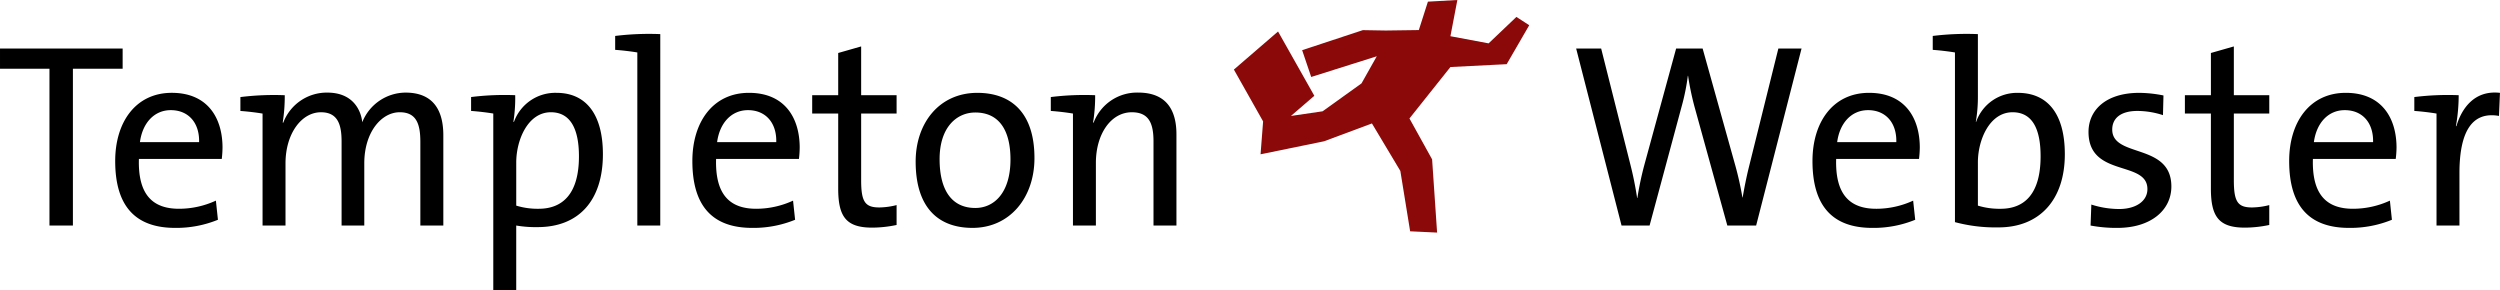
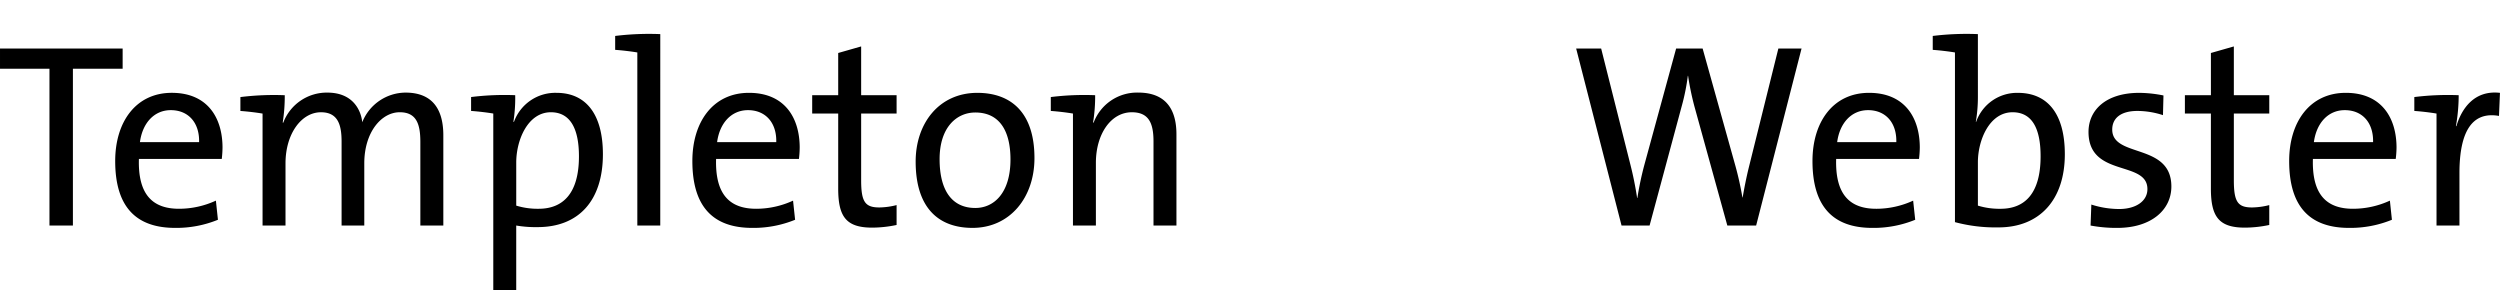
<svg xmlns="http://www.w3.org/2000/svg" height="51.096" viewBox="0 0 440 51.096" width="440">
  <g opacity="0">
    <path d="m427.991 1169.259v27.6h-4.126v-27.6h-8.705v-3.553h21.584v3.553zm26.2 15.876h-14.584c-.181 6.143 2.29 8.774 7.044 8.774a15.513 15.513 0 0 0 6.506-1.433l.359 3.368a19.342 19.342 0 0 1 -7.537 1.43c-6.866 0-10.545-3.689-10.545-11.769 0-6.877 3.635-12 9.961-12 6.282 0 8.927 4.383 8.927 9.646a18.106 18.106 0 0 1 -.131 1.985zm-8.977-8.582c-2.914 0-4.978 2.261-5.426 5.629h10.412c.087-3.368-1.844-5.629-4.986-5.629zm43.927 20.307v-14.723c0-3.184-.715-5.215-3.633-5.215-3.186 0-6.235 3.46-6.235 9v10.941h-3.995v-14.771c0-2.86-.584-5.167-3.633-5.167-3.41 0-6.237 3.74-6.237 9v10.941h-4.039v-19.709c-1.078-.184-2.6-.369-3.9-.46v-2.446a47.784 47.784 0 0 1 7.806-.324 29.148 29.148 0 0 1 -.359 4.8l.091.048a8.18 8.18 0 0 1 7.763-5.31c4.71 0 5.966 3.37 6.146 5.215a8.252 8.252 0 0 1 7.628-5.215c4.217 0 6.641 2.355 6.641 7.522v15.879zm8.93-20.169v-2.446a47.524 47.524 0 0 1 7.765-.324 26.867 26.867 0 0 1 -.316 4.662l.091.045a7.739 7.739 0 0 1 7.493-5.122c5.2 0 8.166 3.786 8.166 10.8 0 8.17-4.261 12.832-11.488 12.832a20.131 20.131 0 0 1 -3.767-.279v11.4h-4.038v-31.111c-1.077-.181-2.604-.366-3.906-.457zm14.046.232c-4.038 0-6.1 4.845-6.1 8.862v7.57a12.794 12.794 0 0 0 3.948.555c4.217 0 7.09-2.632 7.09-9.234-.003-4.939-1.574-7.753-4.939-7.753zm19.248 19.937h-4.036v-30.46c-1.078-.183-2.605-.366-3.9-.46v-2.447a48.834 48.834 0 0 1 7.94-.322zm24.409-11.724h-14.583c-.178 6.143 2.29 8.774 7.046 8.774a15.5 15.5 0 0 0 6.5-1.433l.36 3.368a19.345 19.345 0 0 1 -7.537 1.43c-6.866 0-10.545-3.689-10.545-11.769 0-6.877 3.635-12 9.961-12 6.281 0 8.93 4.383 8.93 9.646a18.189 18.189 0 0 1 -.132 1.984zm-8.973-8.582c-2.918 0-4.983 2.261-5.43 5.629h10.409c.094-3.369-1.841-5.63-4.98-5.63zm21.848 20.676c-4.576 0-5.966-1.937-5.966-6.876v-13.2h-4.578v-3.229h4.578v-7.432l4.039-1.154v8.586h6.238v3.229h-6.238v11.724c0 3.785.674 4.8 3.186 4.8a12.891 12.891 0 0 0 3.052-.417v3.5a21.1 21.1 0 0 1 -4.311.468zm17.671.046c-6.057 0-10.005-3.6-10.005-11.674 0-6.741 4.126-12.093 10.857-12.093 5.7 0 10.052 3.229 10.052 11.49.001 6.923-4.31 12.276-10.903 12.276zm.492-20.308c-3.232 0-6.284 2.539-6.284 8.213 0 5.542 2.2 8.59 6.284 8.59 3.321 0 6.191-2.677 6.191-8.541-.003-5.216-2.063-8.263-6.19-8.263zm20.728 1.755.091.048a8.158 8.158 0 0 1 7.853-5.31c5.116 0 6.729 3.277 6.729 7.339v16.062h-4.037v-14.816c0-3.229-.852-5.121-3.814-5.121-3.68 0-6.326 3.83-6.326 8.906v11.031h-4.036v-19.709c-1.077-.184-2.6-.369-3.9-.46v-2.446a47.822 47.822 0 0 1 7.806-.324 28.619 28.619 0 0 1 -.365 4.799zm116.7 18.138h-5.071l-5.788-20.953a48.987 48.987 0 0 1 -1.121-5.4h-.04a38.049 38.049 0 0 1 -1.08 5.353l-5.654 21h-4.935l-7.989-31.154h4.4l5.116 20.309a59.91 59.91 0 0 1 1.215 6h.042a56.11 56.11 0 0 1 1.215-5.771l5.607-20.537h4.665l5.788 20.723a55.07 55.07 0 0 1 1.215 5.492h.04c.316-1.8.632-3.416 1.035-5.077l5.251-21.139h4.082zm28.665-11.724h-14.582c-.181 6.143 2.29 8.774 7.043 8.774a15.509 15.509 0 0 0 6.508-1.433l.361 3.368a19.357 19.357 0 0 1 -7.539 1.43c-6.869 0-10.541-3.689-10.541-11.769 0-6.877 3.632-12 9.957-12 6.285 0 8.931 4.383 8.931 9.646a18.608 18.608 0 0 1 -.136 1.983zm-8.977-8.582c-2.916 0-4.982 2.261-5.427 5.629h10.409c.09-3.37-1.838-5.631-4.979-5.631zm19.34-2.262a25.572 25.572 0 0 1 -.363 4.293l.047.045a7.632 7.632 0 0 1 7.358-5.122c5.3 0 8.259 3.786 8.259 10.8 0 8.029-4.444 12.878-11.669 12.878a27.584 27.584 0 0 1 -7.668-.924v-29.863c-1.078-.183-2.608-.366-3.91-.46v-2.447a48.879 48.879 0 0 1 7.945-.322zm6.1 2.631c-4.035 0-6.1 4.845-6.1 8.813v7.619a12.877 12.877 0 0 0 3.994.555c4.217 0 7.043-2.632 7.043-9.234.003-4.94-1.521-7.754-4.931-7.754zm18.444 20.352a24.768 24.768 0 0 1 -4.714-.415l.137-3.693a16.156 16.156 0 0 0 4.887.785c2.961 0 4.982-1.385 4.982-3.508 0-5.123-10.367-1.983-10.367-10.061 0-3.877 3.095-6.876 8.929-6.876a22.338 22.338 0 0 1 4.264.46l-.087 3.463a14.718 14.718 0 0 0 -4.491-.739c-2.96 0-4.44 1.292-4.44 3.278 0 5.028 10.408 2.307 10.408 10.015.005 4.153-3.581 7.29-9.502 7.29zm22.434-.046c-4.581 0-5.97-1.937-5.97-6.876v-13.2h-4.576v-3.229h4.578v-7.432l4.037-1.154v8.586h6.236v3.229h-6.236v11.724c0 3.785.671 4.8 3.189 4.8a12.8 12.8 0 0 0 3.047-.417v3.5a21.011 21.011 0 0 1 -4.299.468zm26.555-12.094h-14.571c-.182 6.143 2.283 8.774 7.044 8.774a15.527 15.527 0 0 0 6.506-1.433l.356 3.368a19.327 19.327 0 0 1 -7.54 1.43c-6.864 0-10.543-3.689-10.543-11.769 0-6.877 3.632-12 9.965-12 6.278 0 8.93 4.383 8.93 9.646a16.74 16.74 0 0 1 -.141 1.984zm-8.97-8.582c-2.92 0-4.975 2.261-5.43 5.629h10.419c.087-3.369-1.84-5.63-4.983-5.63zm19.56 2.815h.095c.938-3.184 3.228-6.372 7.667-5.861l-.174 4.062c-4.713-.833-6.957 2.721-6.957 10.061v9.231h-4.036v-19.709c-1.081-.184-2.6-.369-3.907-.46v-2.446a47.846 47.846 0 0 1 7.809-.324 31.275 31.275 0 0 1 -.488 5.445z" fill="#5a5a59" transform="translate(-415.159 -1157.166)" />
    <path d="m1313.315 1143.486-4.889 4.654-6.723-1.259 1.221-6.374-5.181.291-1.6 5-5.812.081-4.037-.069-10.687 3.529 1.595 4.714 11.541-3.643-2.687 4.772-6.851 4.915-5.573.817 4.118-3.548-6.384-11.315-7.773 6.7 5.143 9.123-.448 5.788 11.168-2.289 8.434-3.142 5 8.36 1.724 10.626 4.743.224-.877-12.886-3.988-7.2 7.211-9.053 9.9-.5 3.97-6.856z" fill="#8b0909" transform="translate(-1046.43 -1140.507)" />
  </g>
  <path d="m427.991 1169.259v27.6h-4.126v-27.6h-8.705v-3.553h21.584v3.553zm26.2 15.876h-14.584c-.181 6.143 2.29 8.774 7.044 8.774a15.513 15.513 0 0 0 6.506-1.433l.359 3.368a19.342 19.342 0 0 1 -7.537 1.43c-6.866 0-10.545-3.689-10.545-11.769 0-6.877 3.635-12 9.961-12 6.282 0 8.927 4.383 8.927 9.646a18.106 18.106 0 0 1 -.131 1.985zm-8.977-8.582c-2.914 0-4.978 2.261-5.426 5.629h10.412c.087-3.368-1.844-5.629-4.986-5.629zm43.927 20.307v-14.723c0-3.184-.715-5.215-3.633-5.215-3.186 0-6.235 3.46-6.235 9v10.941h-3.995v-14.771c0-2.86-.584-5.167-3.633-5.167-3.41 0-6.237 3.74-6.237 9v10.941h-4.039v-19.709c-1.078-.184-2.6-.369-3.9-.46v-2.446a47.784 47.784 0 0 1 7.806-.324 29.148 29.148 0 0 1 -.359 4.8l.091.048a8.18 8.18 0 0 1 7.763-5.31c4.71 0 5.966 3.37 6.146 5.215a8.252 8.252 0 0 1 7.628-5.215c4.217 0 6.641 2.355 6.641 7.522v15.879zm8.93-20.169v-2.446a47.524 47.524 0 0 1 7.765-.324 26.867 26.867 0 0 1 -.316 4.662l.091.045a7.739 7.739 0 0 1 7.493-5.122c5.2 0 8.166 3.786 8.166 10.8 0 8.17-4.261 12.832-11.488 12.832a20.131 20.131 0 0 1 -3.767-.279v11.4h-4.038v-31.111c-1.077-.181-2.604-.366-3.906-.457zm14.046.232c-4.038 0-6.1 4.845-6.1 8.862v7.57a12.794 12.794 0 0 0 3.948.555c4.217 0 7.09-2.632 7.09-9.234-.003-4.939-1.574-7.753-4.939-7.753zm19.248 19.937h-4.036v-30.46c-1.078-.183-2.605-.366-3.9-.46v-2.447a48.834 48.834 0 0 1 7.94-.322zm24.409-11.724h-14.583c-.178 6.143 2.29 8.774 7.046 8.774a15.5 15.5 0 0 0 6.5-1.433l.36 3.368a19.345 19.345 0 0 1 -7.537 1.43c-6.866 0-10.545-3.689-10.545-11.769 0-6.877 3.635-12 9.961-12 6.281 0 8.93 4.383 8.93 9.646a18.189 18.189 0 0 1 -.132 1.984zm-8.973-8.582c-2.918 0-4.983 2.261-5.43 5.629h10.409c.094-3.369-1.841-5.63-4.98-5.63zm21.848 20.676c-4.576 0-5.966-1.937-5.966-6.876v-13.2h-4.578v-3.229h4.578v-7.432l4.039-1.154v8.586h6.238v3.229h-6.238v11.724c0 3.785.674 4.8 3.186 4.8a12.891 12.891 0 0 0 3.052-.417v3.5a21.1 21.1 0 0 1 -4.311.468zm17.671.046c-6.057 0-10.005-3.6-10.005-11.674 0-6.741 4.126-12.093 10.857-12.093 5.7 0 10.052 3.229 10.052 11.49.001 6.923-4.31 12.276-10.903 12.276zm.492-20.308c-3.232 0-6.284 2.539-6.284 8.213 0 5.542 2.2 8.59 6.284 8.59 3.321 0 6.191-2.677 6.191-8.541-.003-5.216-2.063-8.263-6.19-8.263zm20.728 1.755.091.048a8.158 8.158 0 0 1 7.853-5.31c5.116 0 6.729 3.277 6.729 7.339v16.062h-4.037v-14.816c0-3.229-.852-5.121-3.814-5.121-3.68 0-6.326 3.83-6.326 8.906v11.031h-4.036v-19.709c-1.077-.184-2.6-.369-3.9-.46v-2.446a47.822 47.822 0 0 1 7.806-.324 28.619 28.619 0 0 1 -.365 4.799zm116.7 18.138h-5.071l-5.788-20.953a48.987 48.987 0 0 1 -1.121-5.4h-.04a38.049 38.049 0 0 1 -1.08 5.353l-5.654 21h-4.935l-7.989-31.154h4.4l5.116 20.309a59.91 59.91 0 0 1 1.215 6h.042a56.11 56.11 0 0 1 1.215-5.771l5.607-20.537h4.665l5.788 20.723a55.07 55.07 0 0 1 1.215 5.492h.04c.316-1.8.632-3.416 1.035-5.077l5.251-21.139h4.082zm28.665-11.724h-14.582c-.181 6.143 2.29 8.774 7.043 8.774a15.509 15.509 0 0 0 6.508-1.433l.361 3.368a19.357 19.357 0 0 1 -7.539 1.43c-6.869 0-10.541-3.689-10.541-11.769 0-6.877 3.632-12 9.957-12 6.285 0 8.931 4.383 8.931 9.646a18.608 18.608 0 0 1 -.136 1.983zm-8.977-8.582c-2.916 0-4.982 2.261-5.427 5.629h10.409c.09-3.37-1.838-5.631-4.979-5.631zm19.34-2.262a25.572 25.572 0 0 1 -.363 4.293l.047.045a7.632 7.632 0 0 1 7.358-5.122c5.3 0 8.259 3.786 8.259 10.8 0 8.029-4.444 12.878-11.669 12.878a27.584 27.584 0 0 1 -7.668-.924v-29.863c-1.078-.183-2.608-.366-3.91-.46v-2.447a48.879 48.879 0 0 1 7.945-.322zm6.1 2.631c-4.035 0-6.1 4.845-6.1 8.813v7.619a12.877 12.877 0 0 0 3.994.555c4.217 0 7.043-2.632 7.043-9.234.003-4.94-1.521-7.754-4.931-7.754zm18.444 20.352a24.768 24.768 0 0 1 -4.714-.415l.137-3.693a16.156 16.156 0 0 0 4.887.785c2.961 0 4.982-1.385 4.982-3.508 0-5.123-10.367-1.983-10.367-10.061 0-3.877 3.095-6.876 8.929-6.876a22.338 22.338 0 0 1 4.264.46l-.087 3.463a14.718 14.718 0 0 0 -4.491-.739c-2.96 0-4.44 1.292-4.44 3.278 0 5.028 10.408 2.307 10.408 10.015.005 4.153-3.581 7.29-9.502 7.29zm22.434-.046c-4.581 0-5.97-1.937-5.97-6.876v-13.2h-4.576v-3.229h4.578v-7.432l4.037-1.154v8.586h6.236v3.229h-6.236v11.724c0 3.785.671 4.8 3.189 4.8a12.8 12.8 0 0 0 3.047-.417v3.5a21.011 21.011 0 0 1 -4.299.468zm26.555-12.094h-14.571c-.182 6.143 2.283 8.774 7.044 8.774a15.527 15.527 0 0 0 6.506-1.433l.356 3.368a19.327 19.327 0 0 1 -7.54 1.43c-6.864 0-10.543-3.689-10.543-11.769 0-6.877 3.632-12 9.965-12 6.278 0 8.93 4.383 8.93 9.646a16.74 16.74 0 0 1 -.141 1.984zm-8.97-8.582c-2.92 0-4.975 2.261-5.43 5.629h10.419c.087-3.369-1.84-5.63-4.983-5.63zm19.56 2.815h.095c.938-3.184 3.228-6.372 7.667-5.861l-.174 4.062c-4.713-.833-6.957 2.721-6.957 10.061v9.231h-4.036v-19.709c-1.081-.184-2.6-.369-3.907-.46v-2.446a47.846 47.846 0 0 1 7.809-.324 31.275 31.275 0 0 1 -.488 5.445z" transform="translate(-415.159 -1157.166)" />
-   <path d="m1313.315 1143.486-4.889 4.654-6.723-1.259 1.221-6.374-5.181.291-1.6 5-5.812.081-4.037-.069-10.687 3.529 1.595 4.714 11.541-3.643-2.687 4.772-6.851 4.915-5.573.817 4.118-3.548-6.384-11.315-7.773 6.7 5.143 9.123-.448 5.788 11.168-2.289 8.434-3.142 5 8.36 1.724 10.626 4.743.224-.877-12.886-3.988-7.2 7.211-9.053 9.9-.5 3.97-6.856z" fill="#8b0909" transform="translate(-1046.429 -1140.507)" />
</svg>